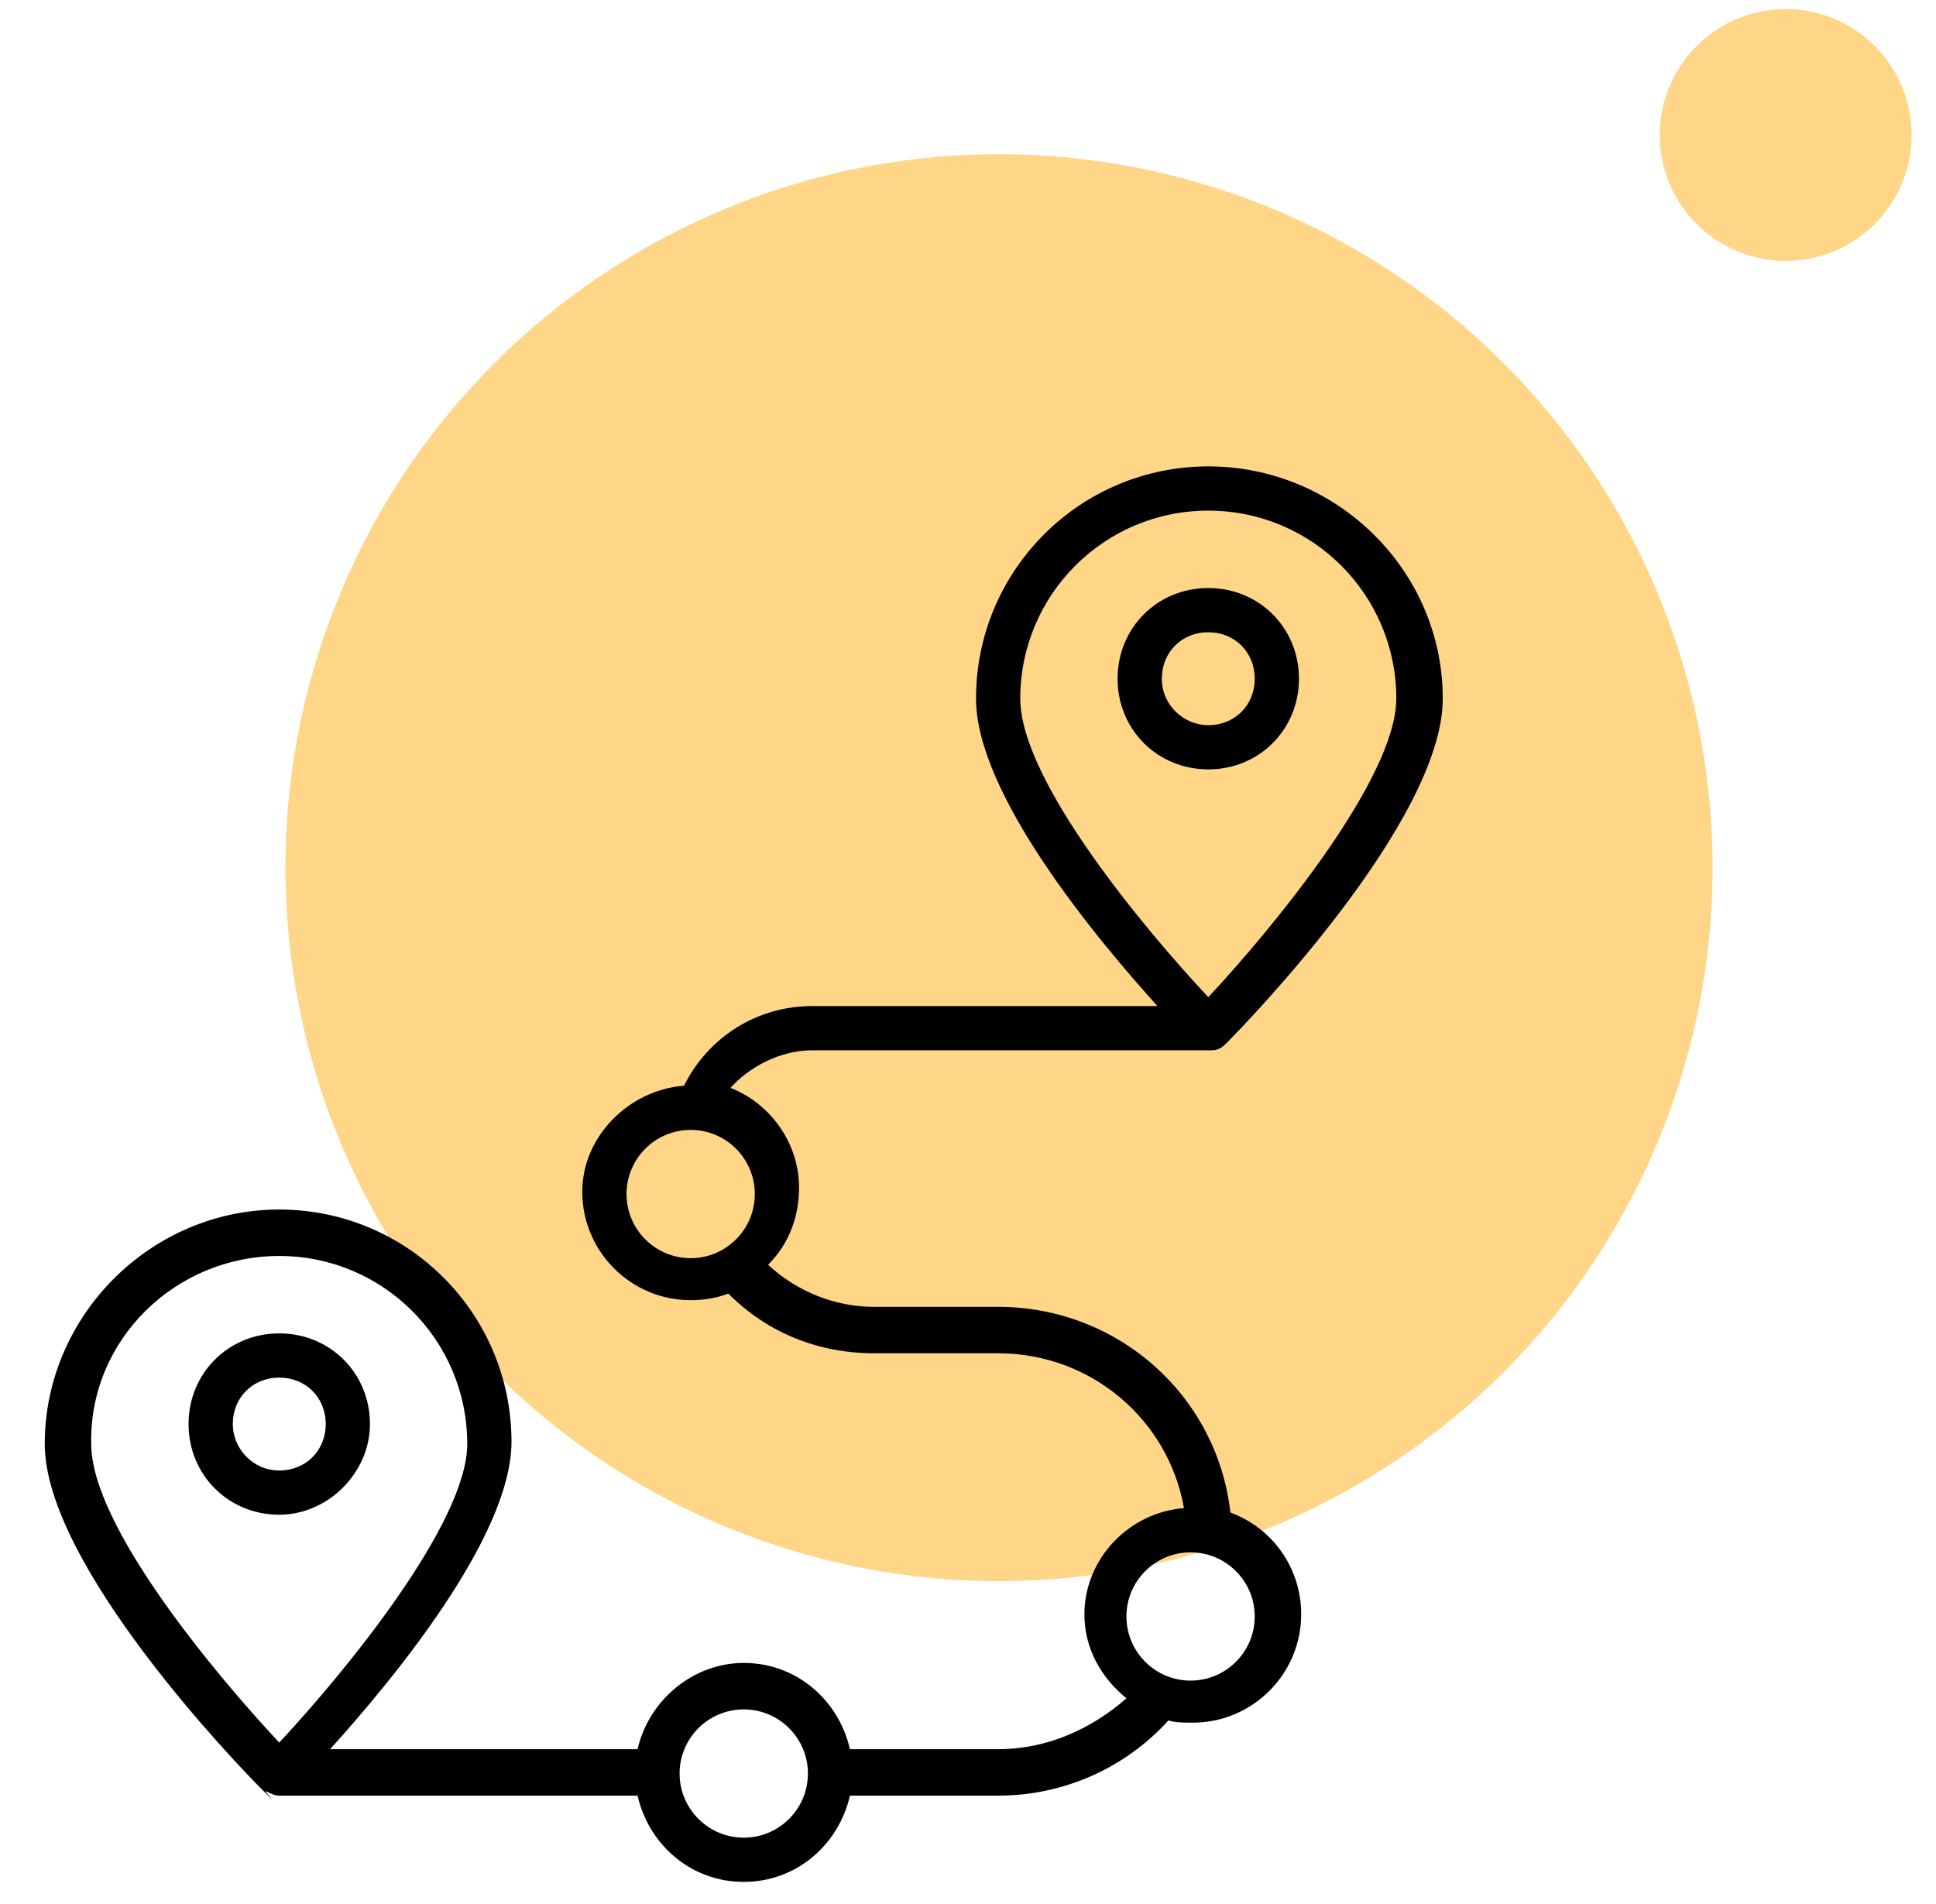
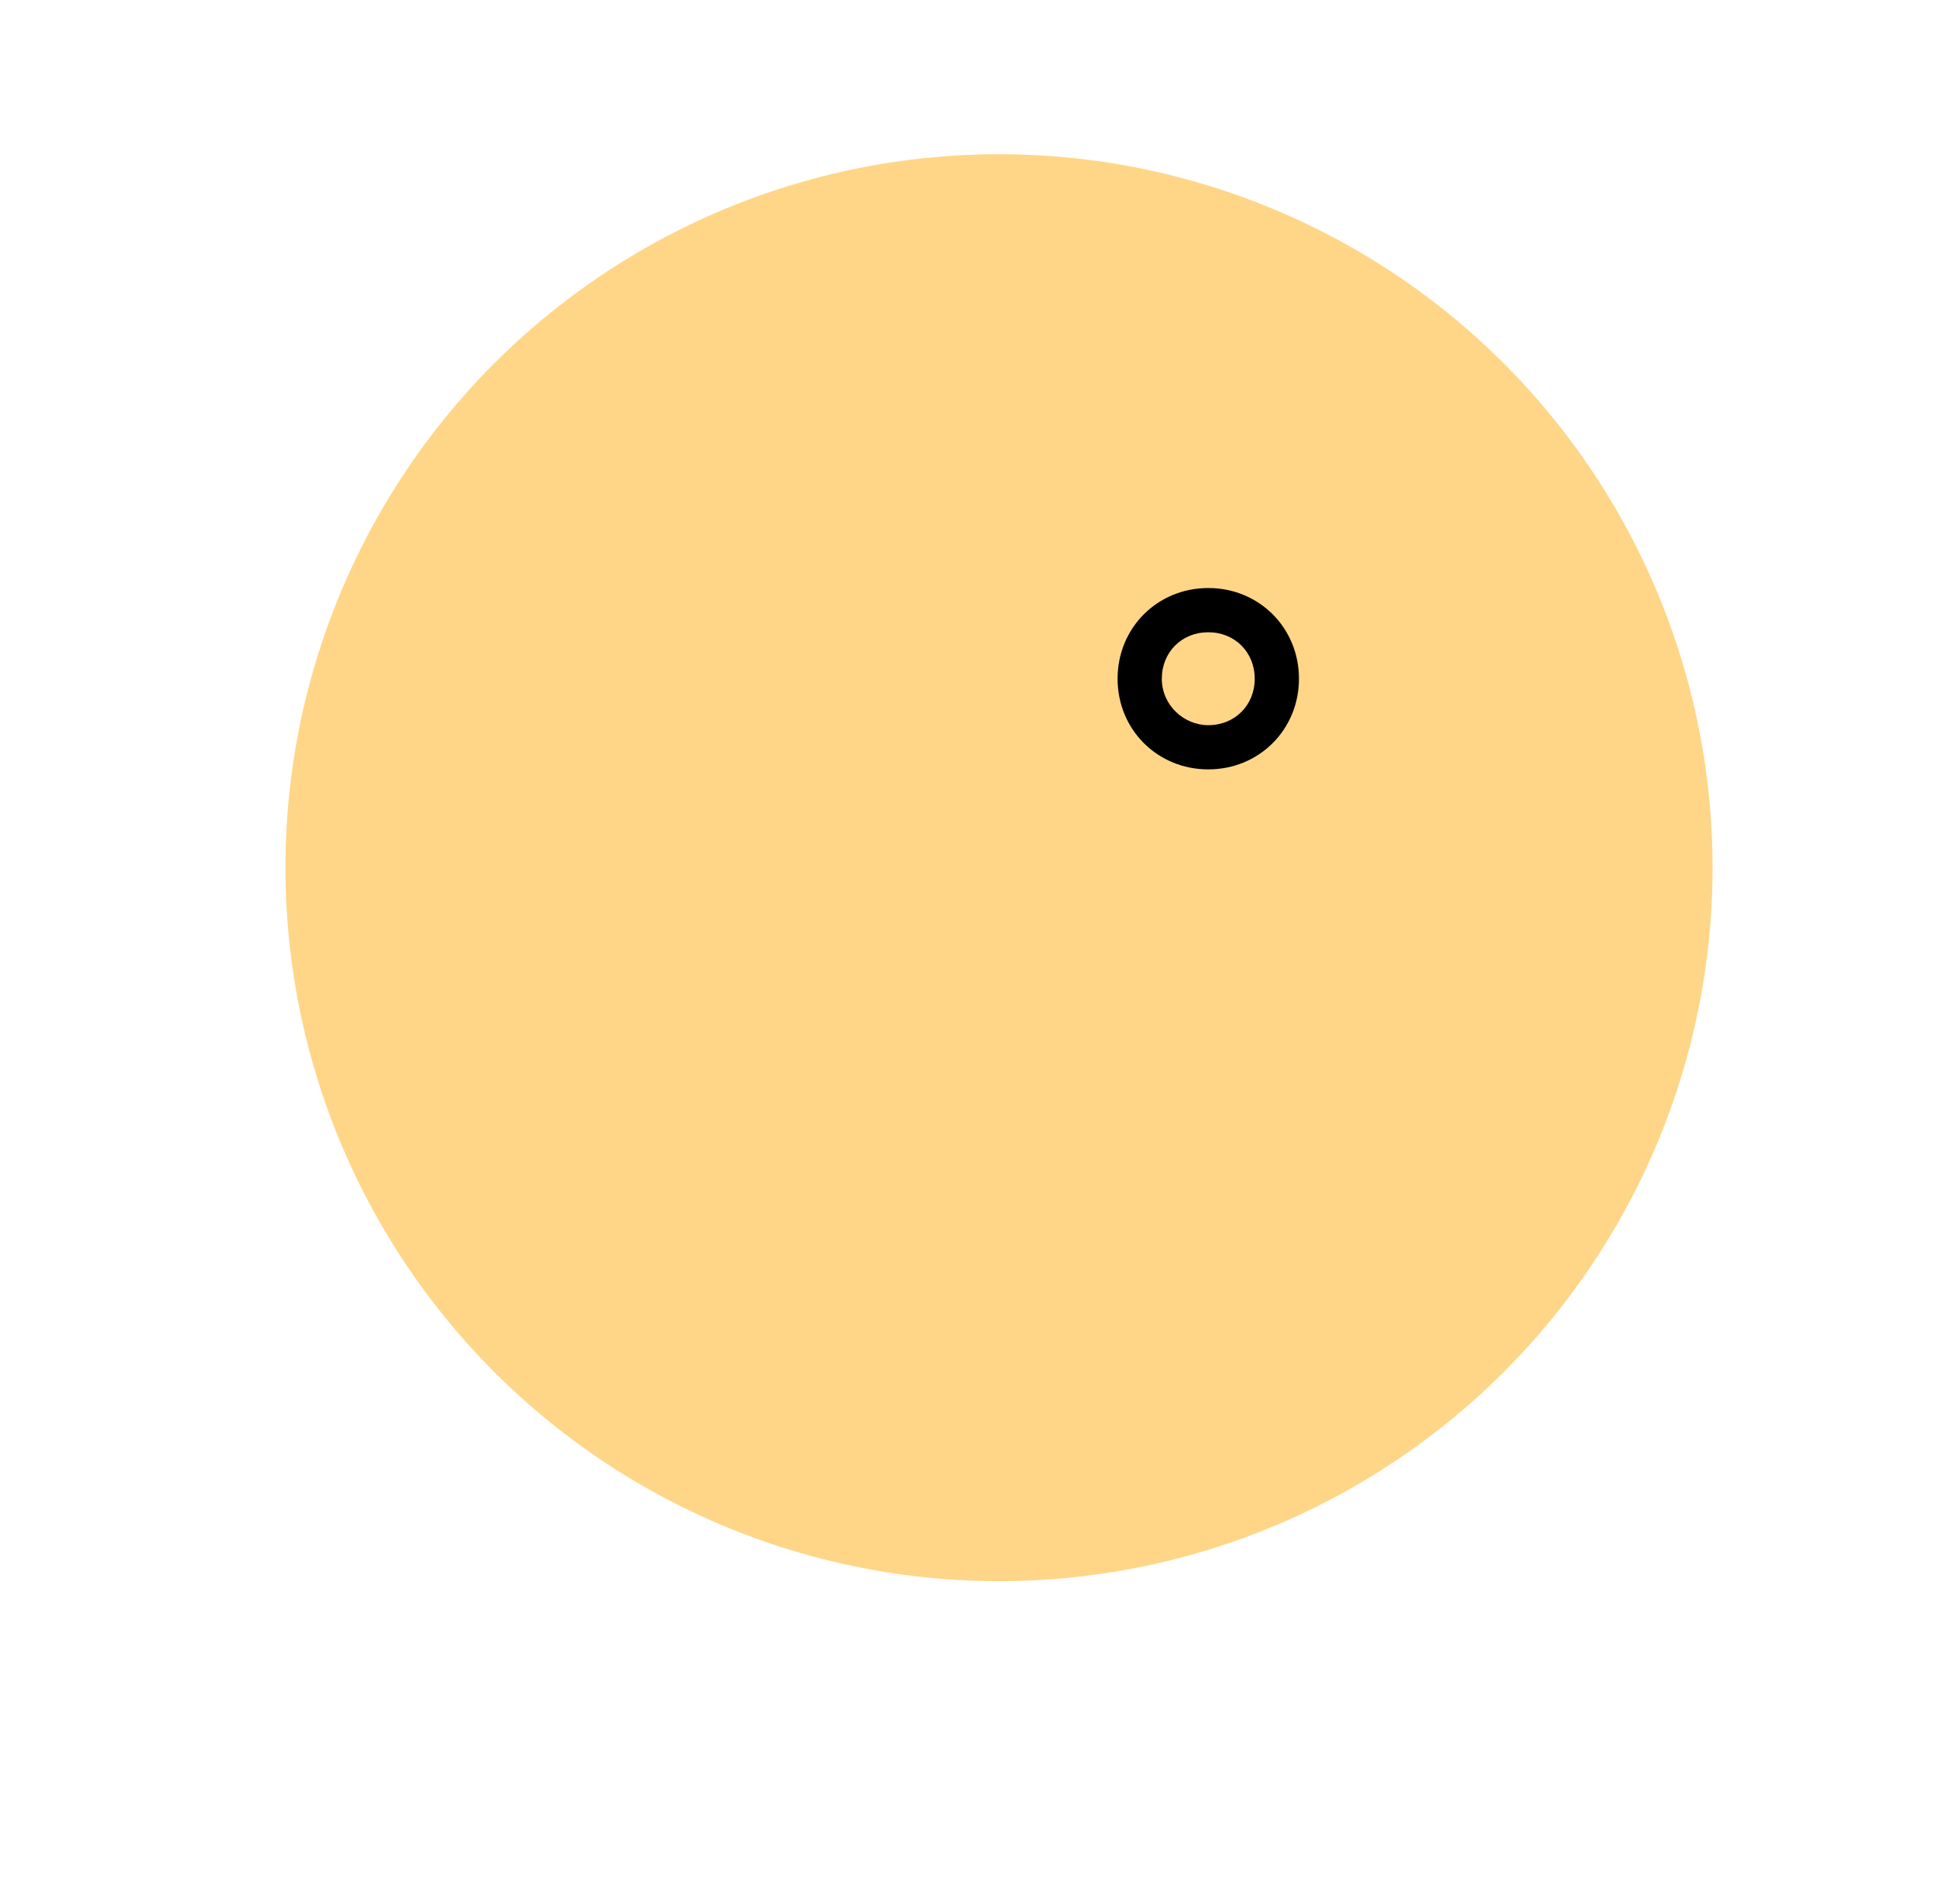
<svg xmlns="http://www.w3.org/2000/svg" width="61" height="60" viewBox="0 0 61 60" fill="none">
  <ellipse cx="31.477" cy="27.343" rx="22.483" ry="22.483" transform="rotate(-4.31 31.477 27.343)" fill="#FFD687" />
-   <ellipse cx="56.264" cy="4.254" rx="3.968" ry="3.968" transform="rotate(-4.31 56.264 4.254)" fill="#FFD687" />
-   <path d="M11.657 44.876C11.657 43.273 10.402 42.018 8.799 42.018C7.196 42.018 5.941 43.273 5.941 44.876C5.941 46.479 7.196 47.733 8.799 47.733C10.332 47.733 11.657 46.409 11.657 44.876ZM7.335 44.876C7.335 44.039 7.963 43.412 8.799 43.412C9.635 43.412 10.263 44.039 10.263 44.876C10.263 45.712 9.635 46.339 8.799 46.339C7.963 46.339 7.335 45.642 7.335 44.876Z" fill="black" />
  <path d="M40.928 21.388C40.928 19.785 39.673 18.53 38.071 18.53C36.467 18.53 35.213 19.785 35.213 21.388C35.213 22.991 36.467 24.245 38.071 24.245C39.673 24.245 40.928 22.991 40.928 21.388ZM36.607 21.388C36.607 20.552 37.234 19.924 38.071 19.924C38.907 19.924 39.534 20.552 39.534 21.388C39.534 22.224 38.907 22.852 38.071 22.852C37.304 22.852 36.607 22.224 36.607 21.388Z" fill="black" />
-   <path d="M25.595 33.097C25.665 33.097 38.28 33.097 38.141 33.097C38.28 33.097 38.419 33.097 38.628 32.888C39.325 32.191 45.459 25.848 45.459 22.015C45.459 17.973 42.113 14.697 38.071 14.697C34.028 14.697 30.753 17.973 30.753 22.015C30.753 25.012 34.516 29.542 36.468 31.703H25.595C23.853 31.703 22.319 32.679 21.553 34.212C19.81 34.351 18.346 35.815 18.346 37.557C18.346 39.439 19.88 40.972 21.762 40.972C22.18 40.972 22.598 40.903 22.947 40.763C24.201 42.018 25.804 42.645 27.547 42.645H31.45C34.377 42.645 36.816 44.736 37.304 47.524C35.562 47.663 34.168 49.127 34.168 50.87C34.168 51.985 34.725 52.891 35.492 53.518C34.377 54.494 32.983 55.121 31.45 55.121H26.78C26.431 53.588 25.107 52.403 23.434 52.403C21.831 52.403 20.437 53.588 20.089 55.121H10.401C12.353 52.96 16.116 48.43 16.116 45.433C16.116 41.391 12.841 38.115 8.798 38.115C4.756 38.115 1.41 41.46 1.41 45.503C1.41 49.336 7.543 55.679 8.24 56.376C8.937 57.072 8.31 56.445 8.38 56.445C8.519 56.515 8.659 56.585 8.798 56.585H20.089C20.437 58.118 21.762 59.303 23.434 59.303C25.107 59.303 26.431 58.118 26.78 56.585H31.45C33.471 56.585 35.422 55.748 36.816 54.215C37.025 54.285 37.304 54.285 37.583 54.285C39.465 54.285 40.998 52.751 40.998 50.87C40.998 49.406 40.092 48.151 38.768 47.663C38.35 43.969 35.213 41.182 31.45 41.182H27.547C26.292 41.182 25.107 40.694 24.201 39.857C24.828 39.23 25.177 38.394 25.177 37.418C25.177 36.024 24.271 34.77 23.016 34.282C23.574 33.654 24.549 33.097 25.595 33.097ZM38.071 16.091C41.346 16.091 43.995 18.739 43.995 22.015C43.995 24.524 40.092 29.263 38.071 31.424C36.05 29.263 32.147 24.594 32.147 22.015C32.147 18.739 34.795 16.091 38.071 16.091ZM8.798 39.579C12.074 39.579 14.722 42.227 14.722 45.503C14.722 48.012 10.819 52.751 8.798 54.912C6.777 52.751 2.874 48.082 2.874 45.503C2.804 42.227 5.522 39.579 8.798 39.579ZM23.434 57.909C22.319 57.909 21.413 57.003 21.413 55.888C21.413 54.773 22.319 53.867 23.434 53.867C24.55 53.867 25.456 54.773 25.456 55.888C25.456 57.003 24.55 57.909 23.434 57.909ZM39.534 50.939C39.534 52.054 38.628 52.96 37.513 52.96C36.398 52.96 35.492 52.054 35.492 50.939C35.492 49.824 36.398 48.918 37.513 48.918C38.628 48.918 39.534 49.824 39.534 50.939ZM23.783 37.627C23.783 38.742 22.877 39.648 21.762 39.648C20.646 39.648 19.741 38.742 19.741 37.627C19.741 36.512 20.646 35.606 21.762 35.606C22.877 35.606 23.783 36.512 23.783 37.627Z" fill="black" />
</svg>